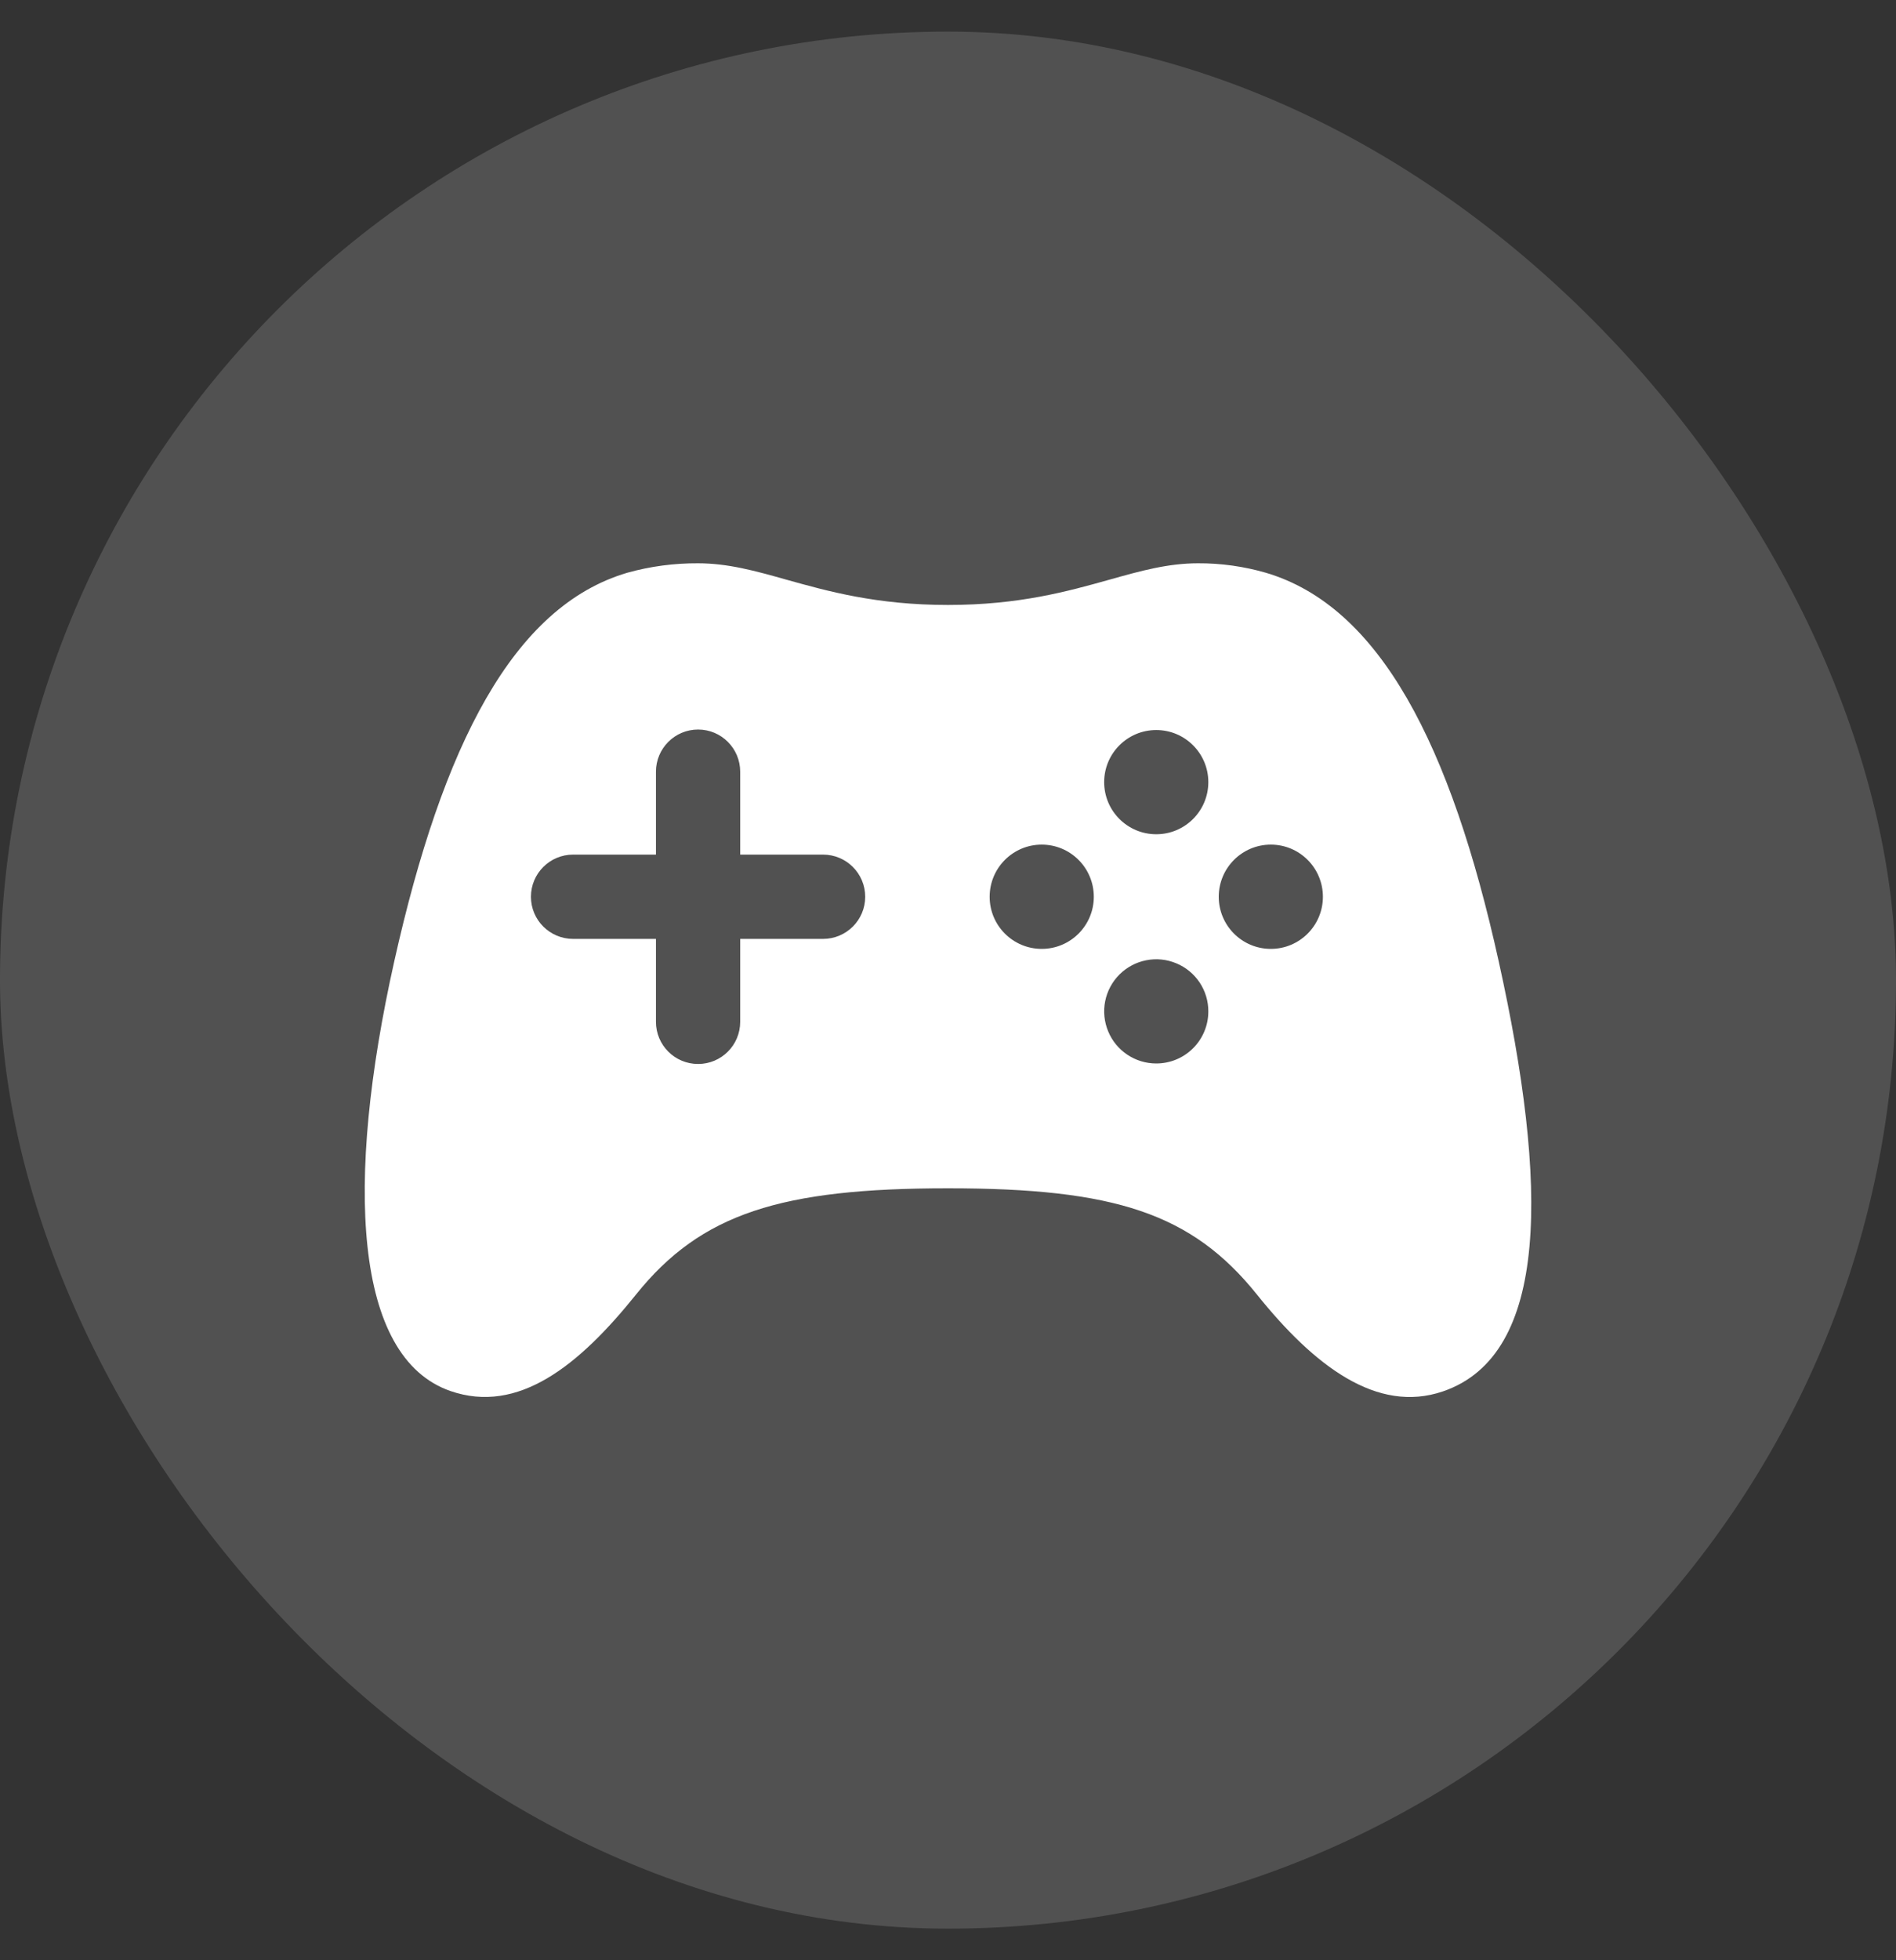
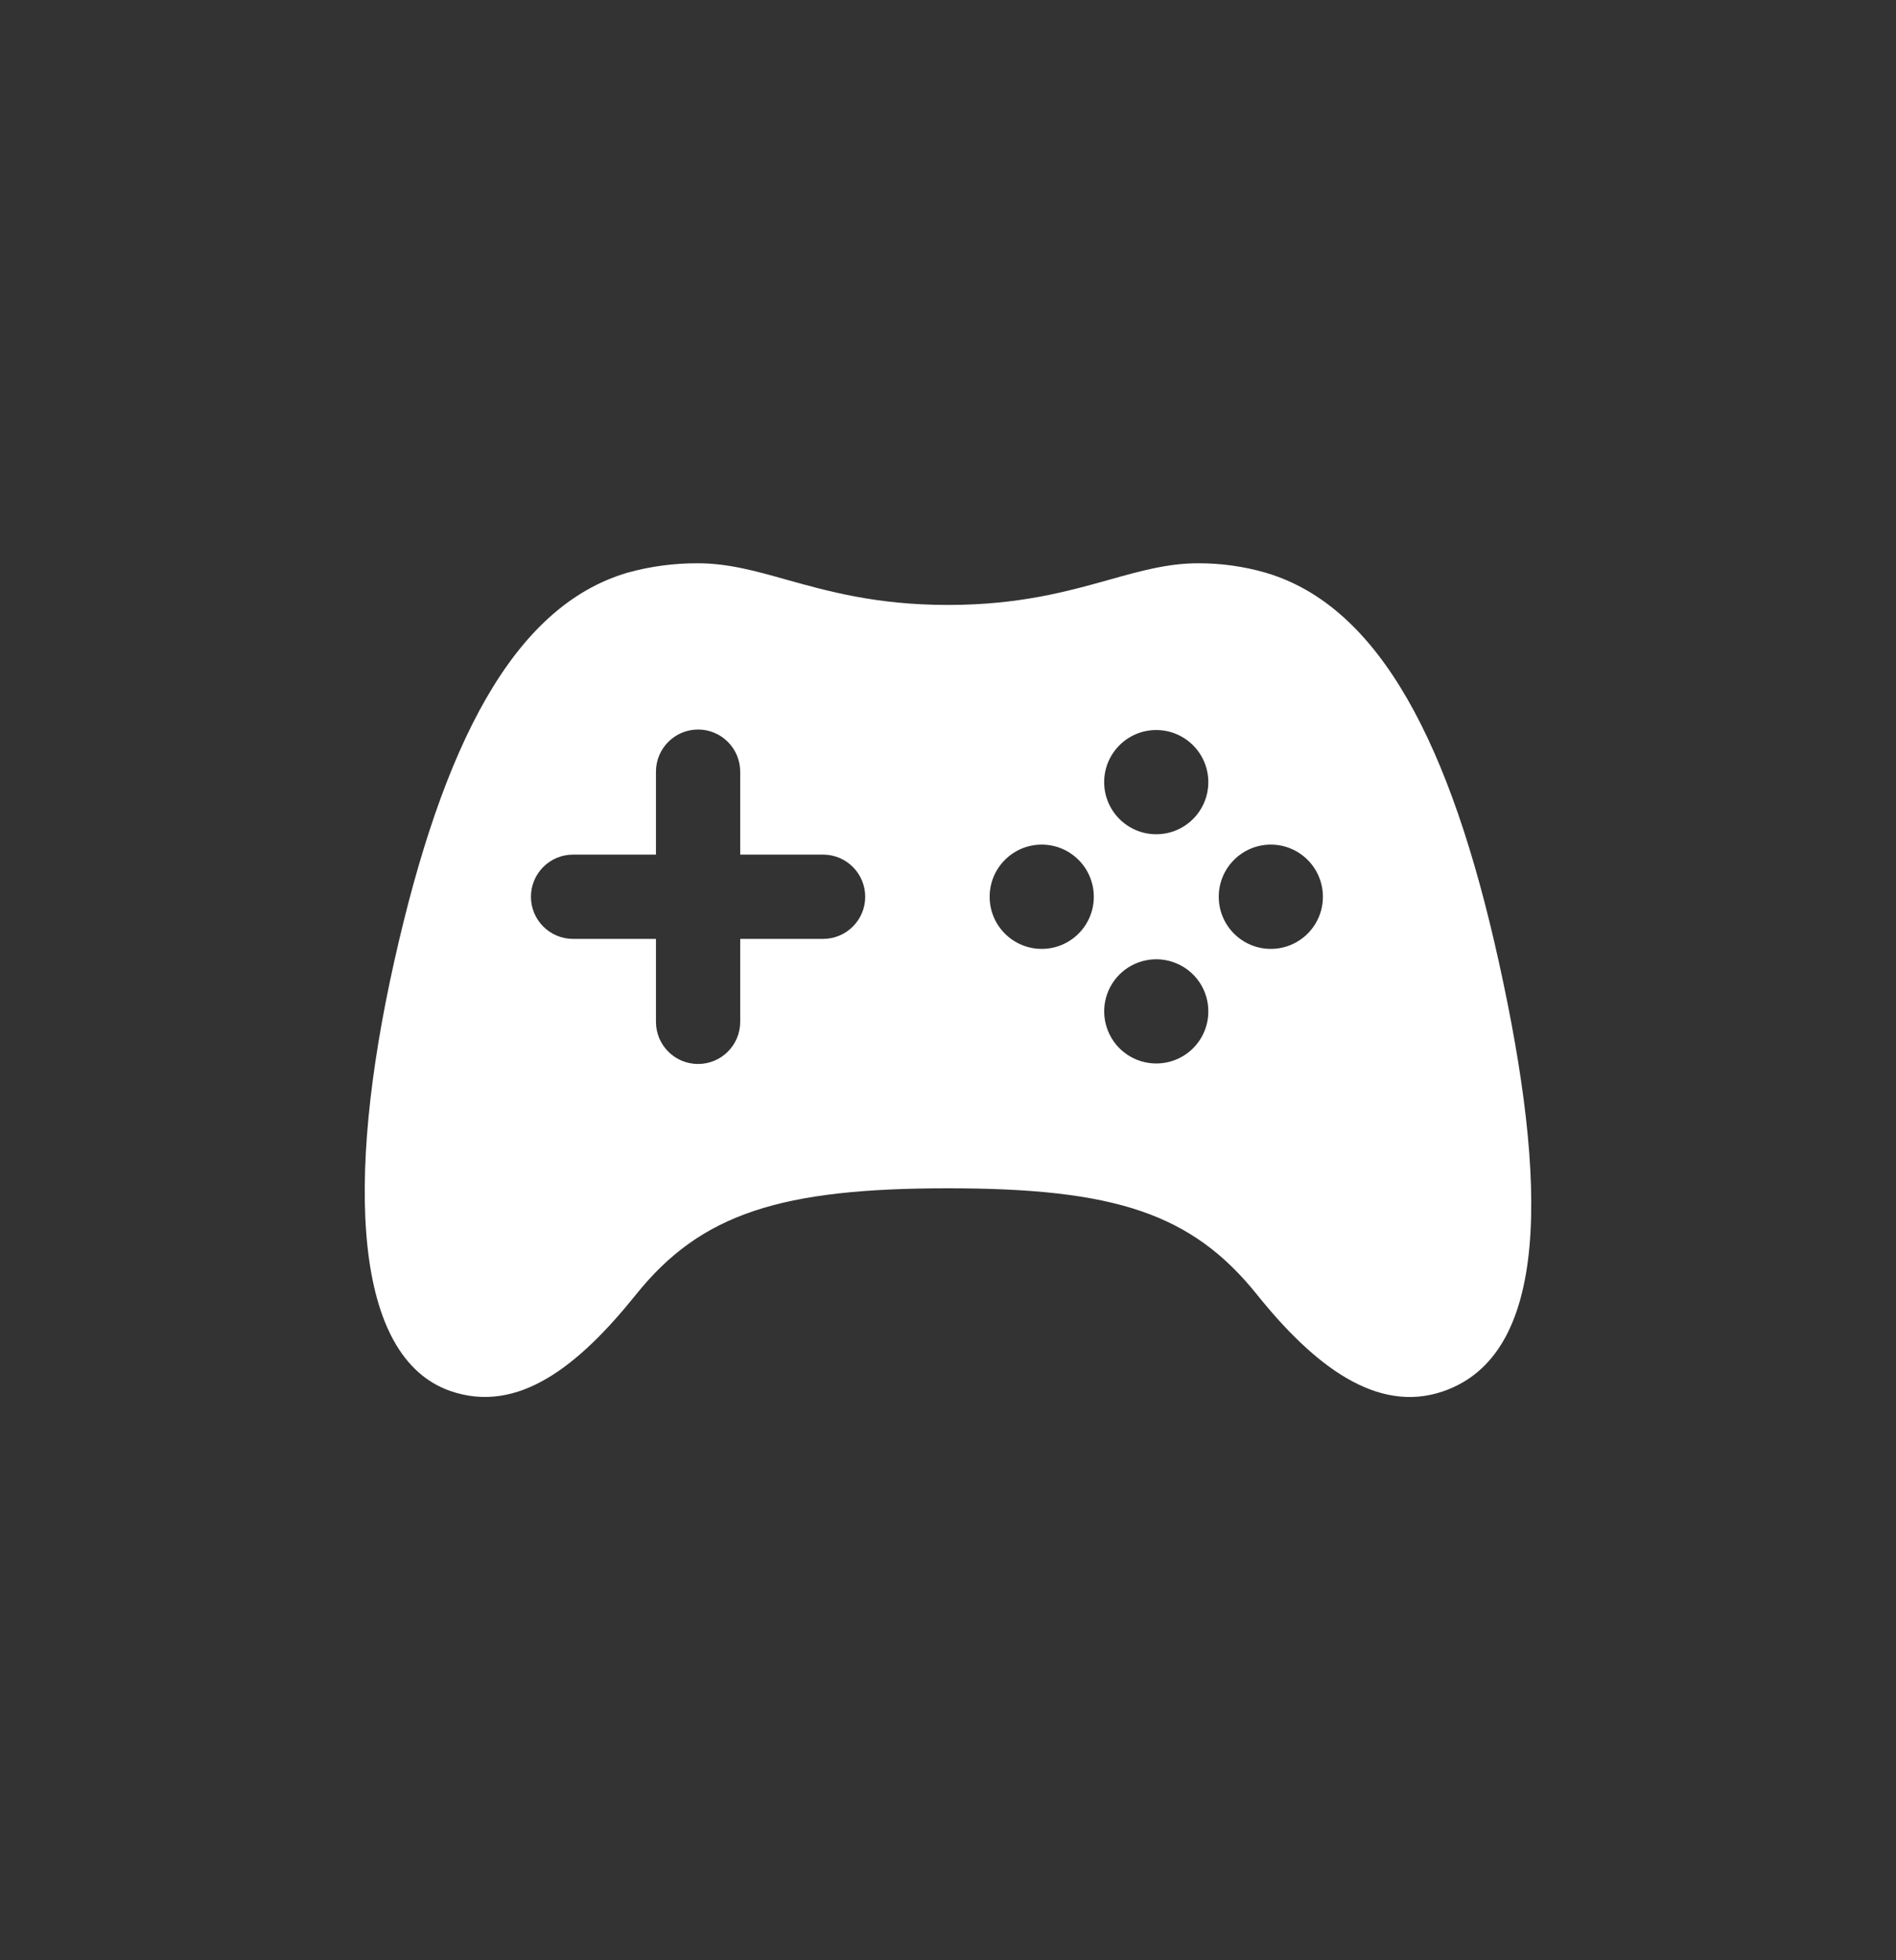
<svg xmlns="http://www.w3.org/2000/svg" width="30" height="31" viewBox="0 0 30 31" fill="none">
  <rect x="0" y="0" width="30" height="31" fill="#333333" stroke="none" />
-   <rect y="0.5" width="30" height="30" rx="15" fill="white" fill-opacity="0.15" />
  <path fill-rule="evenodd" clip-rule="evenodd" d="M20.03 9.058C21.832 9.591 22.956 11.777 23.714 15.204C24.498 18.744 24.521 21.427 22.831 22.004C21.789 22.36 20.795 21.602 19.889 20.473C18.857 19.188 17.638 18.792 15 18.792C12.362 18.792 11.093 19.188 10.063 20.473C9.156 21.602 8.198 22.368 7.127 21.998C5.596 21.467 5.455 18.703 6.238 15.204C7.004 11.779 8.119 9.591 9.924 9.058C10.289 8.956 10.666 8.906 11.044 8.908C11.518 8.908 11.95 9.028 12.443 9.167C13.102 9.351 13.872 9.567 15 9.567C16.128 9.567 16.897 9.351 17.555 9.167C18.049 9.028 18.481 8.908 18.955 8.908C19.319 8.906 19.681 8.957 20.03 9.058ZM11.712 12.204C11.712 11.836 11.414 11.537 11.046 11.537C10.677 11.537 10.379 11.836 10.379 12.204V13.515H9.068C8.7 13.515 8.401 13.813 8.401 14.182C8.401 14.55 8.7 14.848 9.068 14.848H10.379V16.159C10.379 16.528 10.677 16.826 11.046 16.826C11.414 16.826 11.712 16.528 11.712 16.159V14.848H13.023C13.391 14.848 13.69 14.55 13.69 14.182C13.69 13.813 13.391 13.515 13.023 13.515H11.712V12.204ZM19.119 12.369C19.119 12.824 18.75 13.193 18.295 13.193C17.84 13.193 17.471 12.824 17.471 12.369C17.471 11.914 17.84 11.545 18.295 11.545C18.75 11.545 19.119 11.914 19.119 12.369ZM16.483 15.006C16.938 15.006 17.307 14.637 17.307 14.182C17.307 13.726 16.938 13.357 16.483 13.357C16.028 13.357 15.659 13.726 15.659 14.182C15.659 14.637 16.028 15.006 16.483 15.006ZM18.295 16.818C18.132 16.818 17.973 16.77 17.837 16.679C17.702 16.589 17.596 16.46 17.534 16.309C17.472 16.159 17.455 15.993 17.487 15.833C17.519 15.673 17.598 15.526 17.713 15.411C17.829 15.296 17.976 15.217 18.136 15.186C18.296 15.154 18.462 15.171 18.612 15.234C18.763 15.296 18.891 15.402 18.982 15.538C19.072 15.674 19.12 15.833 19.119 15.996C19.119 16.215 19.032 16.424 18.877 16.578C18.723 16.732 18.514 16.818 18.295 16.818ZM20.108 15.006C20.563 15.006 20.932 14.637 20.932 14.182C20.932 13.726 20.563 13.357 20.108 13.357C19.653 13.357 19.284 13.726 19.284 14.182C19.284 14.637 19.653 15.006 20.108 15.006Z" fill="white" />
</svg>